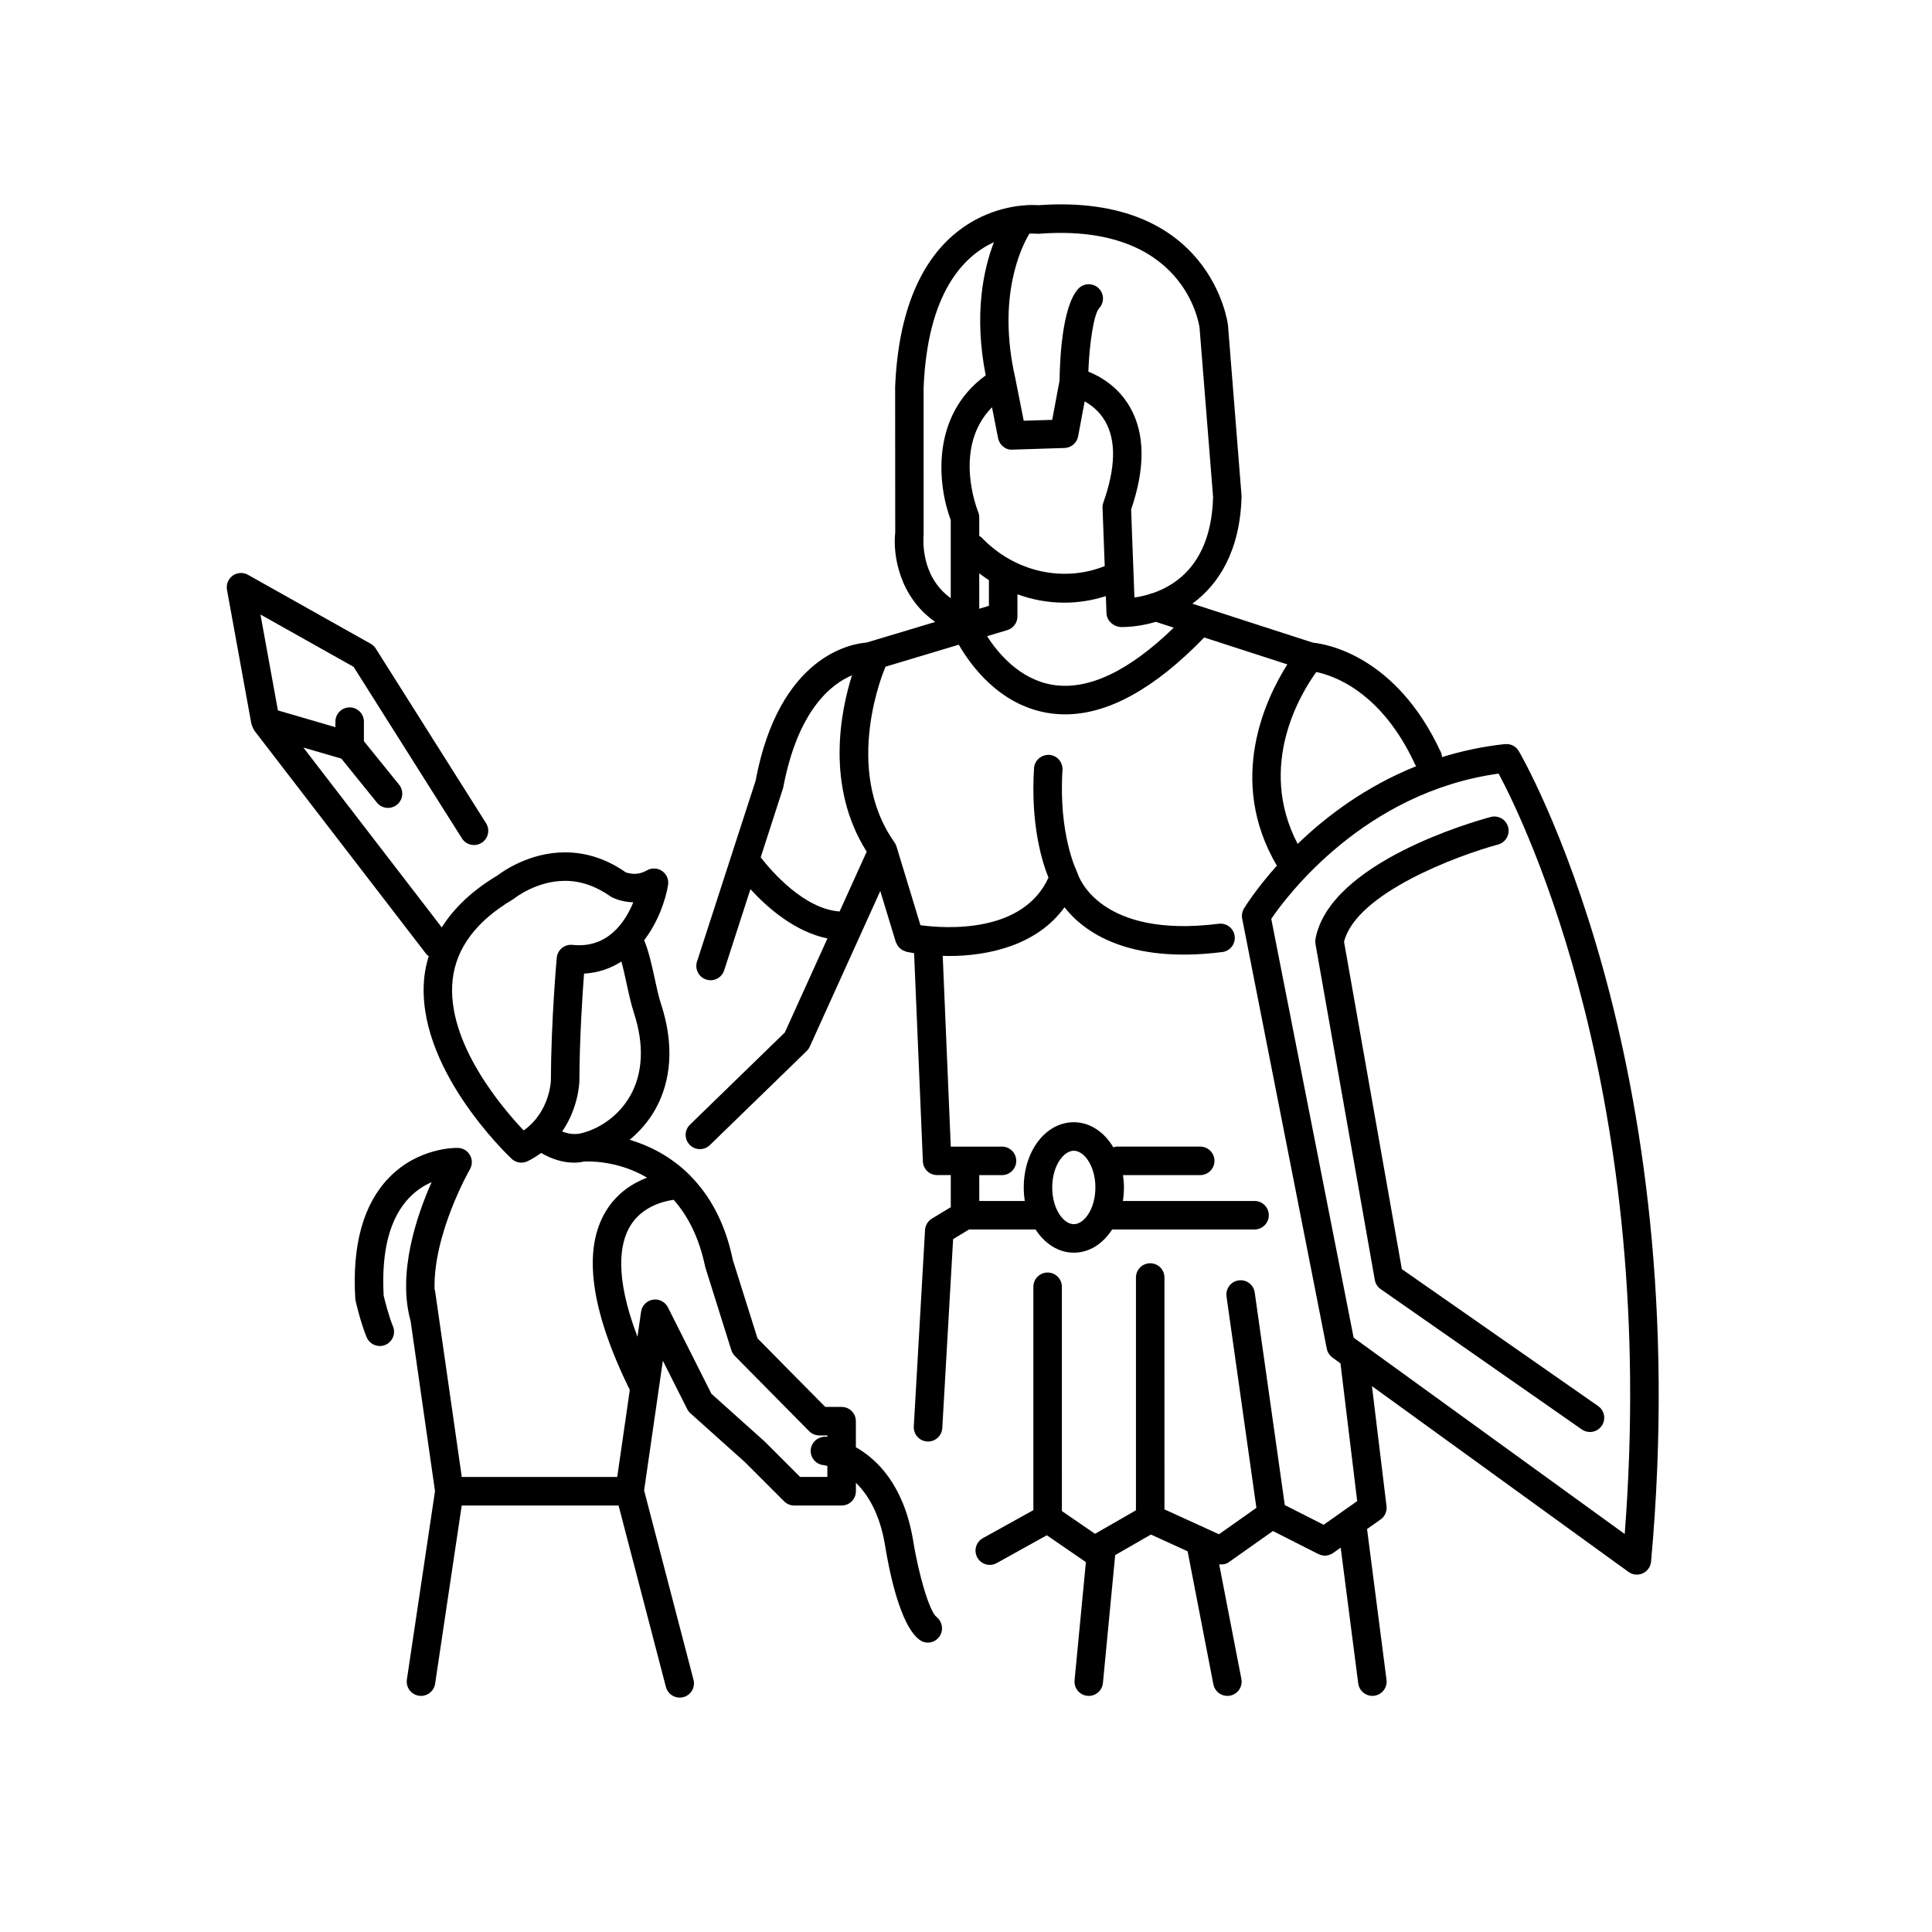
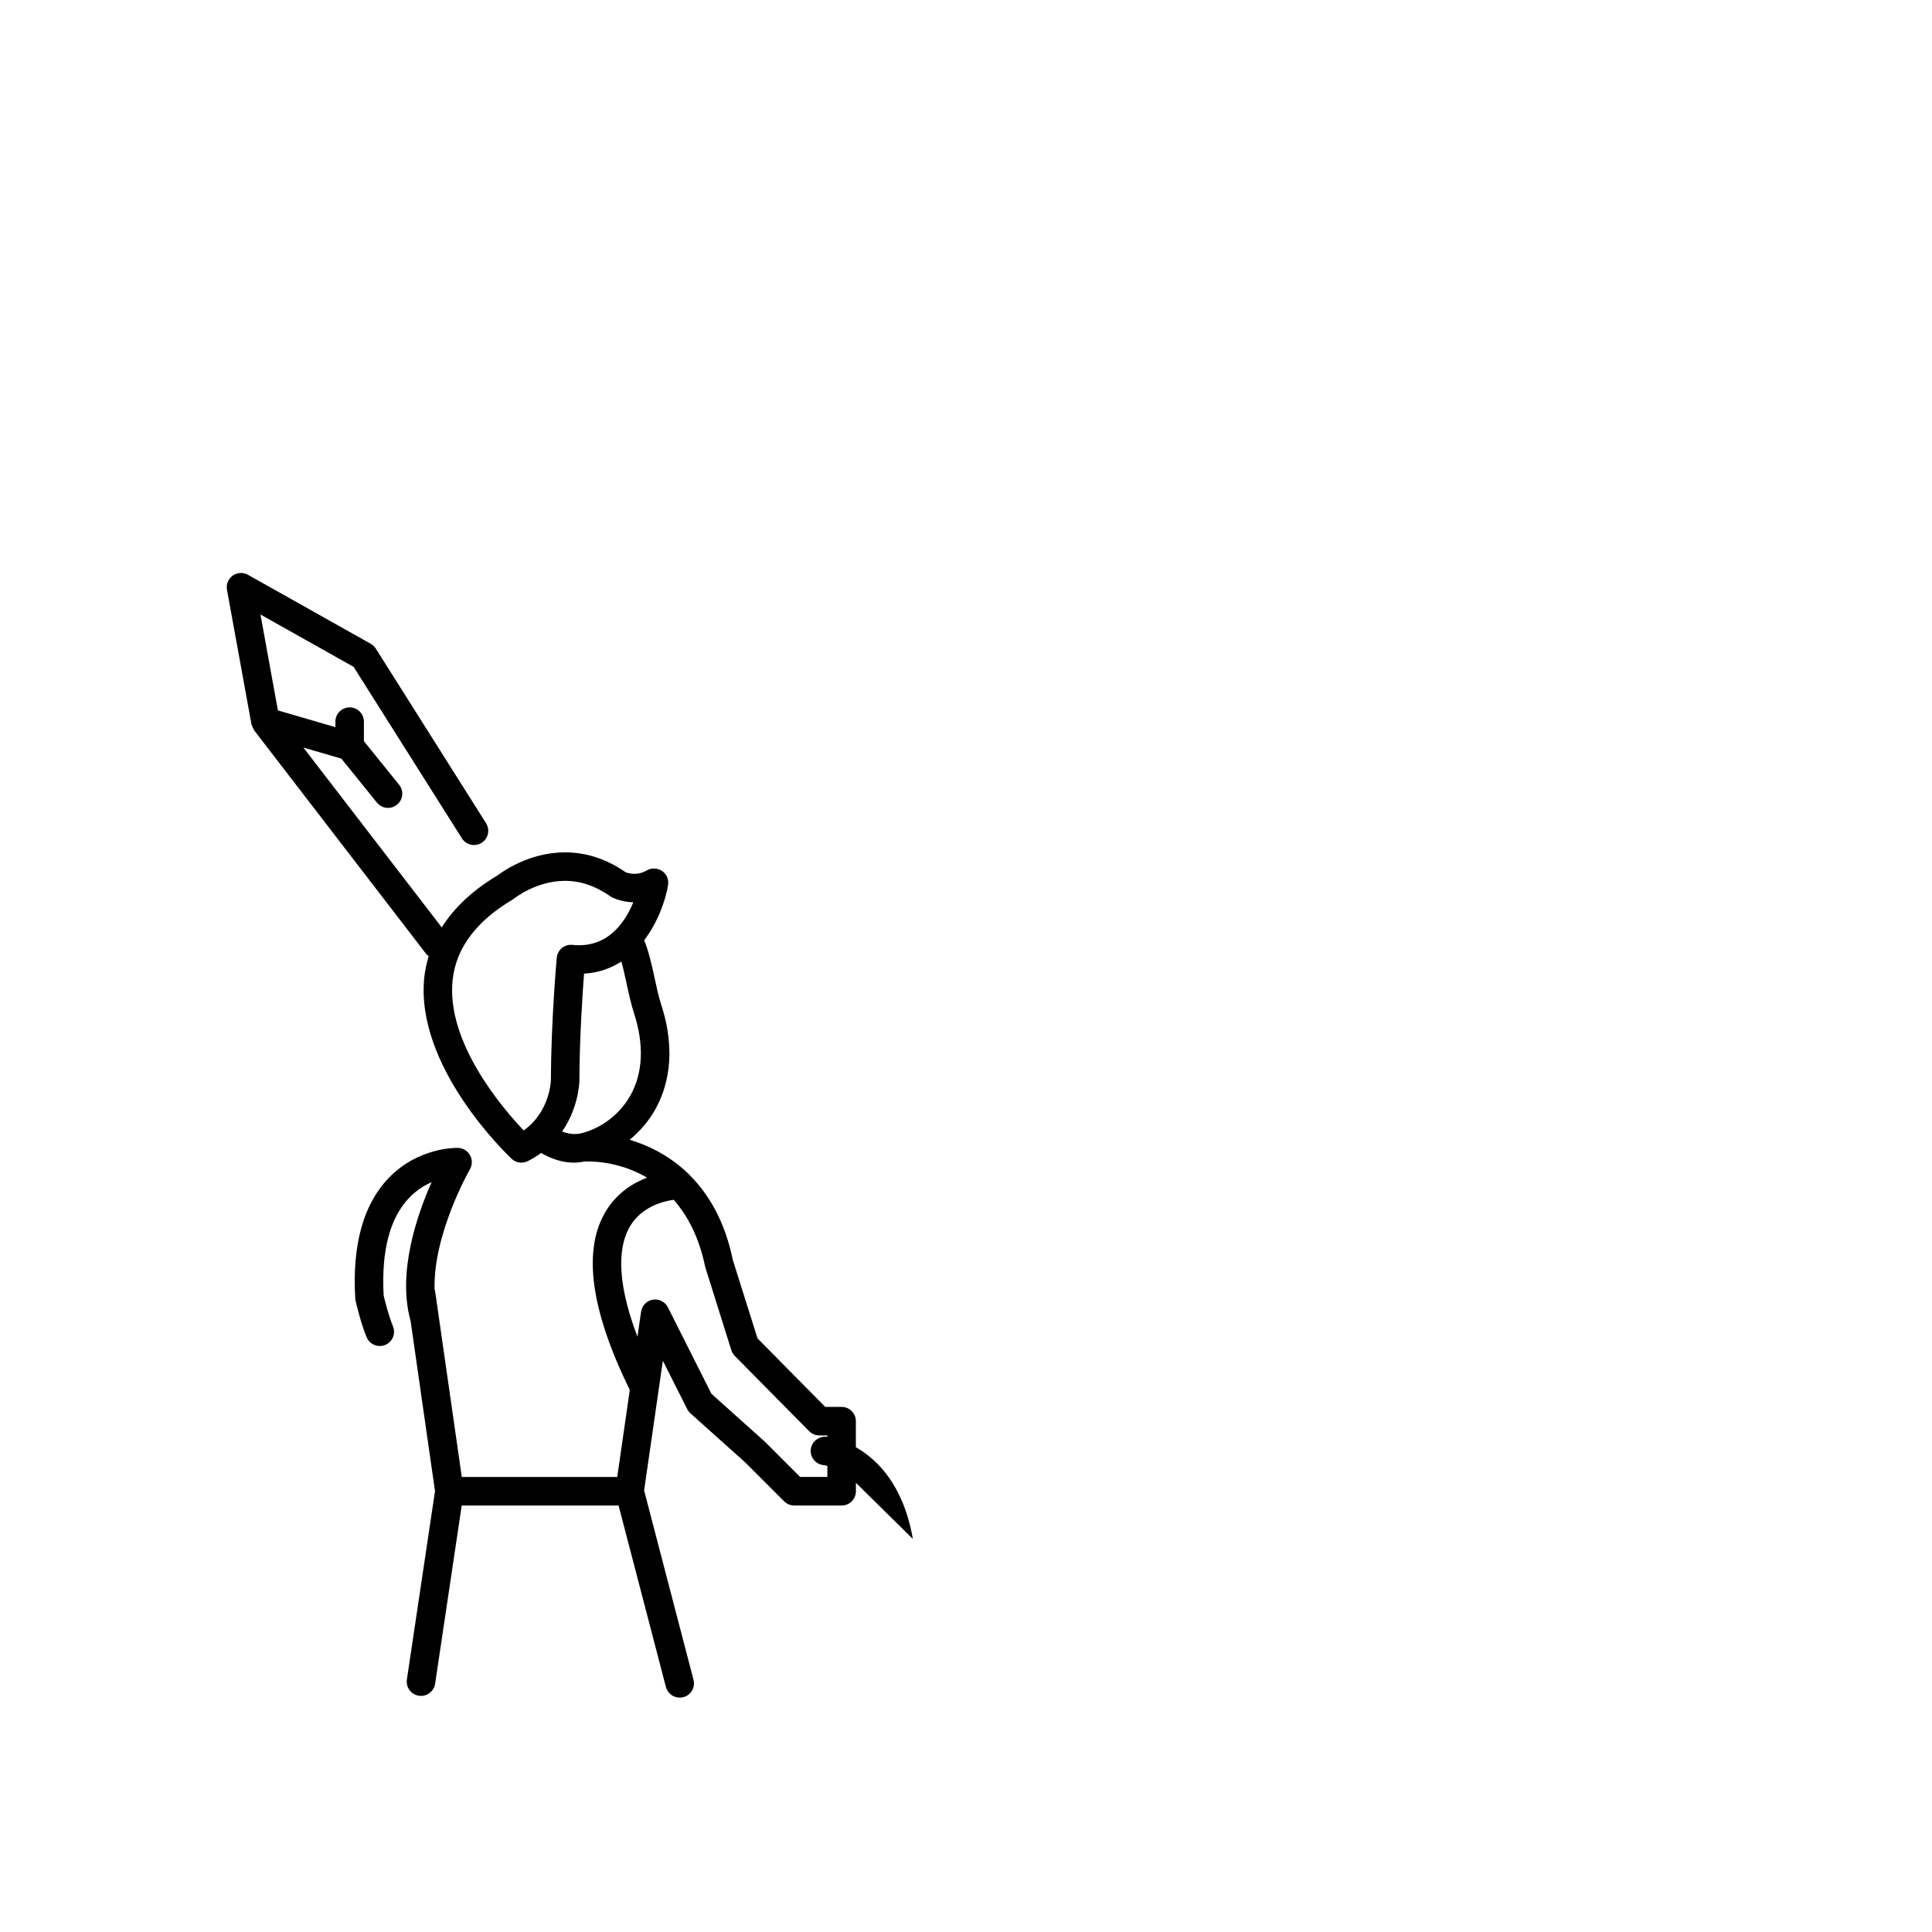
<svg xmlns="http://www.w3.org/2000/svg" fill="#000000" width="800px" height="800px" version="1.1" viewBox="144 144 512 512">
  <g>
-     <path d="m385.92 551.84c-2.512-14.363-9.496-21.125-15.105-24.305v-6.91c0-2.086-1.691-3.777-3.777-3.777h-4.336l-17.953-18.168-6.547-20.789c-2.098-10.211-6.305-17.258-11.195-22.223-0.145-0.176-0.285-0.336-0.457-0.484-5.035-4.926-10.723-7.648-15.68-9.133 2.68-2.215 5.008-4.902 6.742-7.969 3.094-5.477 5.883-14.766 1.59-27.922-0.668-2.055-1.23-4.656-1.77-7.168-0.75-3.465-1.543-6.984-2.723-9.82 3.684-4.824 5.66-10.598 6.332-14.609 0.246-1.445-0.367-2.894-1.57-3.731-1.211-0.836-2.781-0.898-4.043-0.168-1.043 0.602-2.144 0.91-3.277 0.91-1.27 0-2.367-0.434-2.25-0.344-5.031-3.547-10.469-5.348-16.156-5.348-9.406 0-16.438 4.992-17.879 6.098-6.617 3.949-11.52 8.574-14.797 13.789l-36.672-47.66 10.066 2.934 9.422 11.656c0.742 0.926 1.836 1.406 2.938 1.406 0.836 0 1.676-0.277 2.375-0.84 1.625-1.312 1.875-3.691 0.562-5.312l-9.324-11.539v-5.176c0-2.086-1.691-3.777-3.777-3.777s-3.777 1.691-3.777 3.777v1.469l-15.234-4.441-4.625-25.414 24.684 13.871 28.707 45.457c1.117 1.766 3.445 2.289 5.211 1.18 1.766-1.113 2.293-3.449 1.176-5.211l-29.215-46.266c-0.336-0.531-0.797-0.969-1.344-1.277l-32.527-18.277c-1.273-0.715-2.848-0.629-4.043 0.215-1.191 0.852-1.785 2.312-1.523 3.754l6.484 35.625c0.023 0.125 0.117 0.223 0.152 0.344 0.109 0.379 0.25 0.727 0.469 1.055 0.047 0.07 0.051 0.164 0.102 0.23l45.688 59.383c0.156 0.203 0.379 0.297 0.566 0.457-0.523 1.758-0.945 3.555-1.152 5.422-2.621 23.836 22.082 47.293 23.133 48.277 0.715 0.672 1.645 1.02 2.582 1.02 0.57 0 1.141-0.129 1.672-0.391 1.324-0.652 2.484-1.398 3.566-2.18 2.856 1.676 5.816 2.574 8.773 2.574 0.934 0 1.863-0.148 2.789-0.316 0.027 0 0.047 0.012 0.074 0.012 0.57-0.027 8.48-0.406 16.434 4.273-3.738 1.441-7.898 3.996-10.836 8.75-6.332 10.254-4.191 26.258 6.258 47.512l-3.332 23.066h-41.195l-7.07-49.273c-0.02-0.148-0.105-0.262-0.141-0.402-0.414-14.742 9.246-31.656 9.363-31.855 0.668-1.148 0.684-2.566 0.035-3.731-0.645-1.16-1.852-1.902-3.18-1.945-0.402-0.023-10.406-0.23-18.262 7.852-6.812 7.004-9.832 17.801-8.969 32.09 0.016 0.203 0.043 0.41 0.09 0.613 0.055 0.234 1.332 5.809 2.918 9.617 0.602 1.453 2.008 2.328 3.488 2.328 0.48 0 0.973-0.09 1.453-0.289 1.922-0.801 2.84-3.012 2.035-4.941-1.145-2.766-2.184-6.965-2.457-8.105-0.664-11.844 1.613-20.578 6.769-25.957 1.918-2 4.016-3.293 5.938-4.129-3.926 8.793-9.133 24.023-5.574 36.793l6.469 45.086-7.453 49.926c-0.305 2.062 1.117 3.988 3.184 4.297 0.188 0.031 0.375 0.043 0.562 0.043 1.84 0 3.453-1.344 3.734-3.219l7.051-47.242h41.566l12.547 48.09c0.441 1.699 1.973 2.824 3.652 2.824 0.32 0 0.641-0.039 0.961-0.121 2.016-0.527 3.227-2.59 2.699-4.609l-13.09-50.172 4.969-34.379 6.449 12.816c0.211 0.422 0.5 0.801 0.852 1.117l14.488 12.98 10.352 10.352c0.707 0.707 1.668 1.105 2.672 1.105h12.57c2.086 0 3.777-1.691 3.777-3.777v-2.234c3.117 3.031 6.223 7.988 7.652 16.141 1.012 6.43 3.949 21.789 9.332 25.547 0.645 0.449 1.363 0.66 2.082 0.66 1.152 0 2.289-0.555 3.039-1.57 1.215-1.645 0.828-4.016-0.781-5.277-1.809-1.434-4.711-11.031-6.227-20.617zm-74.887-117.48c-3.344 5.914-8.945 9.035-13.074 9.984-1.613 0.371-3.285 0.172-4.984-0.484 4.305-6.238 4.555-12.859 4.566-13.32 0.039-11.375 0.809-22.902 1.238-28.52 3.859-0.215 7.125-1.422 9.891-3.203 0.496 1.773 0.938 3.773 1.367 5.762 0.586 2.699 1.188 5.492 1.98 7.922 2.723 8.344 2.379 15.902-0.984 21.859zm-28.254 9.215c-5.523-5.809-20.645-23.379-18.82-39.949 0.922-8.398 6.293-15.559 15.965-21.277 0.168-0.098 0.324-0.211 0.477-0.332 0.055-0.047 5.785-4.586 13.34-4.586 4.121 0 8.117 1.352 12.242 4.25 0.422 0.23 2.652 1.367 5.852 1.438-2.203 5.356-6.883 12.297-16.133 11.277-1-0.09-2.008 0.195-2.789 0.84-0.781 0.641-1.273 1.57-1.367 2.574-0.016 0.164-1.5 16.566-1.559 32.613-0.004 0.094-0.301 8.277-7.207 13.152zm73.25 91.82-9.391-9.387-14.105-12.645-11.527-22.902c-0.742-1.477-2.363-2.301-3.981-2.031-1.629 0.266-2.898 1.559-3.133 3.188l-0.957 6.633c-6.172-16.191-4.668-24.855-1.895-29.402 3.109-5.098 8.738-6.504 11.488-6.894 3.613 4.094 6.711 9.777 8.367 17.828l6.918 22.035c0.184 0.574 0.496 1.098 0.922 1.523l19.699 19.941c0.707 0.719 1.676 1.121 2.688 1.121h2.137v0.379c-0.105-0.016-0.215-0.027-0.25-0.031-2.035-0.168-3.93 1.293-4.148 3.371-0.215 2.078 1.293 3.934 3.371 4.148 0.02 0.004 0.414 0.059 1.027 0.215v2.914z" />
-     <path d="m542.82 341.19c-5.949 0.637-11.484 1.852-16.664 3.449-0.035-0.43-0.113-0.867-0.305-1.281-11.844-25.598-30.332-28.688-33.914-29.047l-31.941-10.332c6.965-5.121 12.66-13.949 13.035-28.496l-3.609-45.359c-0.035-0.336-4.418-35.066-50.312-31.742-0.34-0.023-0.887-0.055-1.594-0.055-5.727 0-34.375 2.316-36.297 48.188l0.023 38.598c-0.664 5.867 1.051 17.059 10.602 23.707l-18.211 5.469c-3.871 0.281-23.18 3.383-29.398 36.645l-15.523 47.891c-0.641 1.984 0.449 4.117 2.43 4.762 0.391 0.133 0.785 0.191 1.168 0.191 1.594 0 3.074-1.016 3.598-2.613l6.961-21.52c4.453 4.859 11.797 11.316 20.414 13.043l-11.289 24.918-25.145 24.438c-1.496 1.457-1.531 3.848-0.078 5.344 0.742 0.762 1.727 1.145 2.711 1.145 0.949 0 1.898-0.355 2.633-1.066l25.664-24.938c0.34-0.328 0.613-0.723 0.812-1.152l18.688-41.254 4.113 13.52c0.051 0.172 0.172 0.297 0.246 0.457 0.109 0.234 0.207 0.461 0.359 0.668 0.145 0.195 0.316 0.348 0.496 0.512 0.18 0.168 0.352 0.328 0.566 0.457s0.445 0.207 0.684 0.293c0.168 0.062 0.305 0.172 0.484 0.207 0.633 0.133 1.32 0.25 2.016 0.367l2.328 55.188c0.082 2.023 1.746 3.617 3.773 3.617h3.621v8.504l-5.004 3.031c-1.062 0.648-1.742 1.773-1.816 3.016l-2.981 52.059c-0.117 2.082 1.477 3.871 3.559 3.988 0.074 0.004 0.148 0.008 0.223 0.008 1.988 0 3.652-1.551 3.769-3.562l2.867-50.074 4.223-2.559h17.629c2.418 3.75 6.012 6.152 10.148 6.152 4.141 0 7.734-2.402 10.148-6.152h37.738c2.086 0 3.777-1.691 3.777-3.777 0-2.086-1.691-3.777-3.777-3.777h-34.891c0.18-1.152 0.277-2.348 0.277-3.582 0-1.125-0.094-2.215-0.246-3.273h20.461c2.086 0 3.777-1.691 3.777-3.777 0-2.086-1.691-3.777-3.777-3.777h-22.105c-0.328 0-0.621 0.109-0.926 0.188-2.41-4.039-6.141-6.644-10.461-6.644-7.445 0-13.273 7.594-13.273 17.289 0 1.234 0.098 2.43 0.277 3.582h-12.062v-6.856h6.023c2.086 0 3.777-1.691 3.777-3.777 0-2.086-1.691-3.777-3.777-3.777h-13.578l-2.133-50.555c0.531 0.016 1.051 0.043 1.594 0.043 10.66 0 23.453-2.898 30.676-12.914 5.141 6.535 16.801 15.008 41.824 11.863 2.07-0.262 3.539-2.148 3.277-4.219-0.262-2.07-2.125-3.531-4.223-3.277-31.566 3.984-37.133-12.523-37.344-13.188-0.043-0.152-0.133-0.273-0.195-0.418-0.039-0.09-0.031-0.184-0.074-0.273-0.051-0.098-4.879-9.809-3.797-26.871 0.133-2.082-1.445-3.879-3.527-4.012-2.062-0.082-3.883 1.445-4.012 3.531-0.969 15.215 2.273 25.188 3.828 29.012-6.816 14.898-27.277 13.5-33.93 12.602l-6.344-20.852c-0.117-0.387-0.301-0.742-0.523-1.066-0.004-0.004-0.004-0.012-0.008-0.02-13.93-19.688-2.699-45.84-2.379-46.574l19.418-5.828c3.031 5.289 10.582 15.855 23.43 18.059 1.57 0.27 3.152 0.402 4.762 0.402 11.434 0 23.801-6.883 36.84-20.371l22.039 7.129c-5.731 9.031-16.125 30.629-2.785 53.34-5.441 6.109-8.387 10.812-8.711 11.352-0.488 0.805-0.656 1.762-0.477 2.684l22.422 113.98c0.188 0.941 0.719 1.77 1.496 2.332l2.129 1.543 4.43 36.508-8.891 6.273-10.293-5.219-7.969-56.332c-0.297-2.07-2.184-3.504-4.269-3.211-2.062 0.293-3.504 2.203-3.207 4.269l7.918 56.004-9.914 7.004-14.449-6.594-0.004-61.449c0-2.086-1.691-3.777-3.777-3.777s-3.777 1.691-3.777 3.777v61.688l-10.844 6.234-8.781-6.031-0.004-59.434c0-2.086-1.691-3.777-3.777-3.777-2.086 0-3.777 1.691-3.777 3.777v59.191l-13.387 7.426c-1.82 1.012-2.481 3.312-1.473 5.137 0.691 1.246 1.98 1.949 3.309 1.949 0.621 0 1.25-0.152 1.832-0.477l13.285-7.371 10.352 7.113-3 31.316c-0.203 2.078 1.324 3.922 3.398 4.121 0.121 0.012 0.242 0.016 0.363 0.016 1.922 0 3.566-1.465 3.754-3.418l3.246-33.895 9.477-5.445 9.719 4.434 6.828 35.266c0.348 1.805 1.934 3.059 3.703 3.059 0.242 0 0.48-0.023 0.723-0.07 2.047-0.395 3.391-2.379 2.992-4.43l-5.879-30.359c0.891 0.086 1.781-0.027 2.531-0.559l11.711-8.273 12.051 6.109c1.234 0.629 2.742 0.523 3.887-0.281l2.019-1.426 4.648 35.992c0.246 1.902 1.875 3.293 3.742 3.293 0.164 0 0.324-0.012 0.488-0.031 2.07-0.266 3.531-2.16 3.266-4.231l-5.16-39.953 3.59-2.531c1.137-0.801 1.738-2.164 1.57-3.543l-3.859-31.797 67.984 49.234c0.656 0.477 1.434 0.719 2.215 0.719 0.531 0 1.062-0.109 1.566-0.34 1.234-0.562 2.078-1.746 2.199-3.098 12.203-134.05-34.598-214.05-35.07-214.84-0.762-1.254-2.129-1.957-3.652-1.809zm-114.25 107.77c2.707 0 5.719 3.996 5.719 9.73 0 5.738-3.012 9.734-5.719 9.734s-5.719-3.996-5.719-9.734c0-5.734 3.012-9.73 5.719-9.73zm-9.211-243.01c38.547-2.961 42.414 23.977 42.535 24.914l3.586 44.828c-0.441 16.793-9.027 23.129-16.031 25.504-0.324 0.074-0.648 0.141-0.941 0.297-1.398 0.414-2.723 0.691-3.871 0.855l-0.879-23.324c3.785-11.027 3.684-20.141-0.289-27.105-3.137-5.492-7.914-8.184-11.047-9.438 0.293-7.875 1.527-15.363 2.867-16.805 1.422-1.527 1.34-3.918-0.191-5.34-1.531-1.422-3.922-1.332-5.34 0.195-4.371 4.699-4.906 19.379-4.957 24.277l-1.957 10.457-7.547 0.238-2.184-11.039c-0.004-0.016-0.016-0.023-0.02-0.039-0.004-0.023 0.004-0.051 0-0.074-5.004-21.789 1.656-35.027 3.707-38.434 0.238-0.008 0.504-0.023 0.711-0.023 0.66 0 1.066 0.035 1.133 0.043 0.234 0.02 0.473 0.027 0.715 0.012zm-15.238 80.484c-0.18-0.188-0.406-0.285-0.609-0.426v-4.898c0-0.488-0.094-0.969-0.277-1.418-0.316-0.773-6.781-17.188 3.652-27.77l1.617 8.188c0.355 1.812 2.008 3.215 3.824 3.043l13.785-0.434c1.777-0.055 3.273-1.34 3.598-3.078l1.738-9.277c1.816 1.016 3.949 2.676 5.457 5.312 2.918 5.109 2.746 12.348-0.512 21.52-0.156 0.449-0.23 0.926-0.211 1.406l0.582 15.414c-11.039 4.426-23.938 1.539-32.645-7.582zm-15.348-0.887-0.004-38.867c1.051-25.035 10.508-34.758 18.629-38.5-2.742 7.117-5.363 19.105-2.176 35.301-14.695 10.664-12.738 29.102-9.266 38.34v20.691c-8.199-5.867-7.254-16.113-7.184-16.965zm14.738 10.402c0.836 0.637 1.691 1.23 2.562 1.793v6.812l-2.562 0.77zm-57.918 75.25 5.949-18.395c3.883-20.68 12.801-27.551 18.246-29.836-2.996 9.438-7.066 29.414 3.898 46.734l-7.184 15.855c-9.438-0.695-17.996-10.609-20.91-14.359zm77.246-45.738c-8.664-1.465-14.402-8.422-17.258-12.867l5.359-1.609c1.598-0.48 2.691-1.949 2.691-3.617v-5.871c3.953 1.43 8.109 2.215 12.363 2.215 3.777 0 7.484-0.586 11.066-1.734l0.172 4.559c0.074 2.031 1.969 3.637 4 3.637 2.688 0 5.828-0.418 9.062-1.379l4.769 1.543c-11.961 11.602-22.801 16.727-32.227 15.125zm69.996-3.367c4.695 0.965 17.293 5.285 26.152 24.441 0.09 0.191 0.219 0.344 0.332 0.512-13.457 5.387-23.926 13.355-31.43 20.598-10.863-20.855 0.906-40 4.945-45.551zm81.73 228.43-69.316-50.199c-0.125-0.109-0.262-0.199-0.402-0.293l-2.113-1.531-21.836-111c4.129-6.055 24.668-33.555 60.254-38.488 6.988 13.066 42.383 85.766 33.414 201.52z" />
-     <path d="m539.04 360.51c-4.348 1.168-42.598 11.996-46.422 32.289-0.082 0.449-0.082 0.906-0.004 1.355l15.723 89.039c0.172 0.988 0.734 1.867 1.559 2.441l53.297 37.18c0.656 0.461 1.41 0.68 2.156 0.68 1.195 0 2.371-0.562 3.106-1.617 1.195-1.711 0.773-4.066-0.941-5.262l-52.008-36.281-15.32-86.762c3.238-12.973 30.434-22.973 40.812-25.766 2.016-0.543 3.211-2.613 2.672-4.629-0.539-2.008-2.606-3.211-4.629-2.668z" />
+     <path d="m385.92 551.84c-2.512-14.363-9.496-21.125-15.105-24.305v-6.91c0-2.086-1.691-3.777-3.777-3.777h-4.336l-17.953-18.168-6.547-20.789c-2.098-10.211-6.305-17.258-11.195-22.223-0.145-0.176-0.285-0.336-0.457-0.484-5.035-4.926-10.723-7.648-15.68-9.133 2.68-2.215 5.008-4.902 6.742-7.969 3.094-5.477 5.883-14.766 1.59-27.922-0.668-2.055-1.23-4.656-1.77-7.168-0.75-3.465-1.543-6.984-2.723-9.82 3.684-4.824 5.66-10.598 6.332-14.609 0.246-1.445-0.367-2.894-1.57-3.731-1.211-0.836-2.781-0.898-4.043-0.168-1.043 0.602-2.144 0.91-3.277 0.91-1.27 0-2.367-0.434-2.25-0.344-5.031-3.547-10.469-5.348-16.156-5.348-9.406 0-16.438 4.992-17.879 6.098-6.617 3.949-11.52 8.574-14.797 13.789l-36.672-47.66 10.066 2.934 9.422 11.656c0.742 0.926 1.836 1.406 2.938 1.406 0.836 0 1.676-0.277 2.375-0.84 1.625-1.312 1.875-3.691 0.562-5.312l-9.324-11.539v-5.176c0-2.086-1.691-3.777-3.777-3.777s-3.777 1.691-3.777 3.777v1.469l-15.234-4.441-4.625-25.414 24.684 13.871 28.707 45.457c1.117 1.766 3.445 2.289 5.211 1.18 1.766-1.113 2.293-3.449 1.176-5.211l-29.215-46.266c-0.336-0.531-0.797-0.969-1.344-1.277l-32.527-18.277c-1.273-0.715-2.848-0.629-4.043 0.215-1.191 0.852-1.785 2.312-1.523 3.754l6.484 35.625c0.023 0.125 0.117 0.223 0.152 0.344 0.109 0.379 0.25 0.727 0.469 1.055 0.047 0.07 0.051 0.164 0.102 0.23l45.688 59.383c0.156 0.203 0.379 0.297 0.566 0.457-0.523 1.758-0.945 3.555-1.152 5.422-2.621 23.836 22.082 47.293 23.133 48.277 0.715 0.672 1.645 1.02 2.582 1.02 0.57 0 1.141-0.129 1.672-0.391 1.324-0.652 2.484-1.398 3.566-2.18 2.856 1.676 5.816 2.574 8.773 2.574 0.934 0 1.863-0.148 2.789-0.316 0.027 0 0.047 0.012 0.074 0.012 0.57-0.027 8.48-0.406 16.434 4.273-3.738 1.441-7.898 3.996-10.836 8.75-6.332 10.254-4.191 26.258 6.258 47.512l-3.332 23.066h-41.195l-7.07-49.273c-0.02-0.148-0.105-0.262-0.141-0.402-0.414-14.742 9.246-31.656 9.363-31.855 0.668-1.148 0.684-2.566 0.035-3.731-0.645-1.16-1.852-1.902-3.18-1.945-0.402-0.023-10.406-0.23-18.262 7.852-6.812 7.004-9.832 17.801-8.969 32.09 0.016 0.203 0.043 0.41 0.09 0.613 0.055 0.234 1.332 5.809 2.918 9.617 0.602 1.453 2.008 2.328 3.488 2.328 0.48 0 0.973-0.09 1.453-0.289 1.922-0.801 2.84-3.012 2.035-4.941-1.145-2.766-2.184-6.965-2.457-8.105-0.664-11.844 1.613-20.578 6.769-25.957 1.918-2 4.016-3.293 5.938-4.129-3.926 8.793-9.133 24.023-5.574 36.793l6.469 45.086-7.453 49.926c-0.305 2.062 1.117 3.988 3.184 4.297 0.188 0.031 0.375 0.043 0.562 0.043 1.84 0 3.453-1.344 3.734-3.219l7.051-47.242h41.566l12.547 48.09c0.441 1.699 1.973 2.824 3.652 2.824 0.32 0 0.641-0.039 0.961-0.121 2.016-0.527 3.227-2.59 2.699-4.609l-13.09-50.172 4.969-34.379 6.449 12.816c0.211 0.422 0.5 0.801 0.852 1.117l14.488 12.98 10.352 10.352c0.707 0.707 1.668 1.105 2.672 1.105h12.57c2.086 0 3.777-1.691 3.777-3.777v-2.234zm-74.887-117.48c-3.344 5.914-8.945 9.035-13.074 9.984-1.613 0.371-3.285 0.172-4.984-0.484 4.305-6.238 4.555-12.859 4.566-13.32 0.039-11.375 0.809-22.902 1.238-28.52 3.859-0.215 7.125-1.422 9.891-3.203 0.496 1.773 0.938 3.773 1.367 5.762 0.586 2.699 1.188 5.492 1.98 7.922 2.723 8.344 2.379 15.902-0.984 21.859zm-28.254 9.215c-5.523-5.809-20.645-23.379-18.82-39.949 0.922-8.398 6.293-15.559 15.965-21.277 0.168-0.098 0.324-0.211 0.477-0.332 0.055-0.047 5.785-4.586 13.34-4.586 4.121 0 8.117 1.352 12.242 4.25 0.422 0.23 2.652 1.367 5.852 1.438-2.203 5.356-6.883 12.297-16.133 11.277-1-0.09-2.008 0.195-2.789 0.84-0.781 0.641-1.273 1.57-1.367 2.574-0.016 0.164-1.5 16.566-1.559 32.613-0.004 0.094-0.301 8.277-7.207 13.152zm73.25 91.82-9.391-9.387-14.105-12.645-11.527-22.902c-0.742-1.477-2.363-2.301-3.981-2.031-1.629 0.266-2.898 1.559-3.133 3.188l-0.957 6.633c-6.172-16.191-4.668-24.855-1.895-29.402 3.109-5.098 8.738-6.504 11.488-6.894 3.613 4.094 6.711 9.777 8.367 17.828l6.918 22.035c0.184 0.574 0.496 1.098 0.922 1.523l19.699 19.941c0.707 0.719 1.676 1.121 2.688 1.121h2.137v0.379c-0.105-0.016-0.215-0.027-0.25-0.031-2.035-0.168-3.93 1.293-4.148 3.371-0.215 2.078 1.293 3.934 3.371 4.148 0.02 0.004 0.414 0.059 1.027 0.215v2.914z" />
  </g>
</svg>